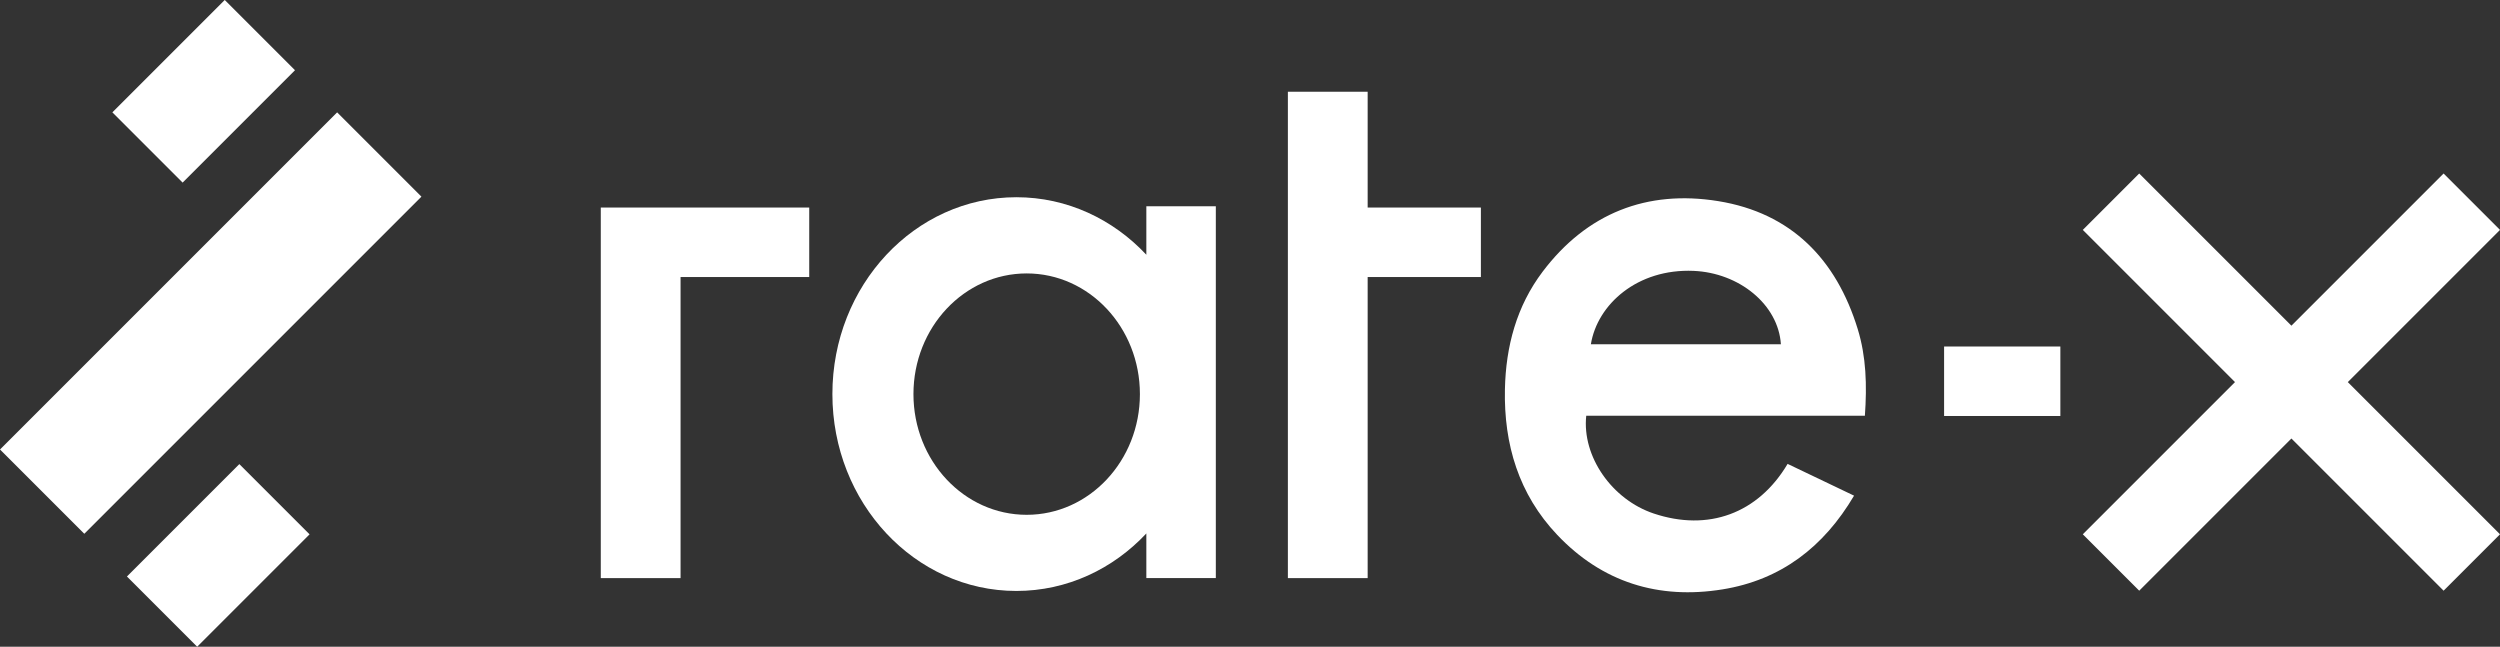
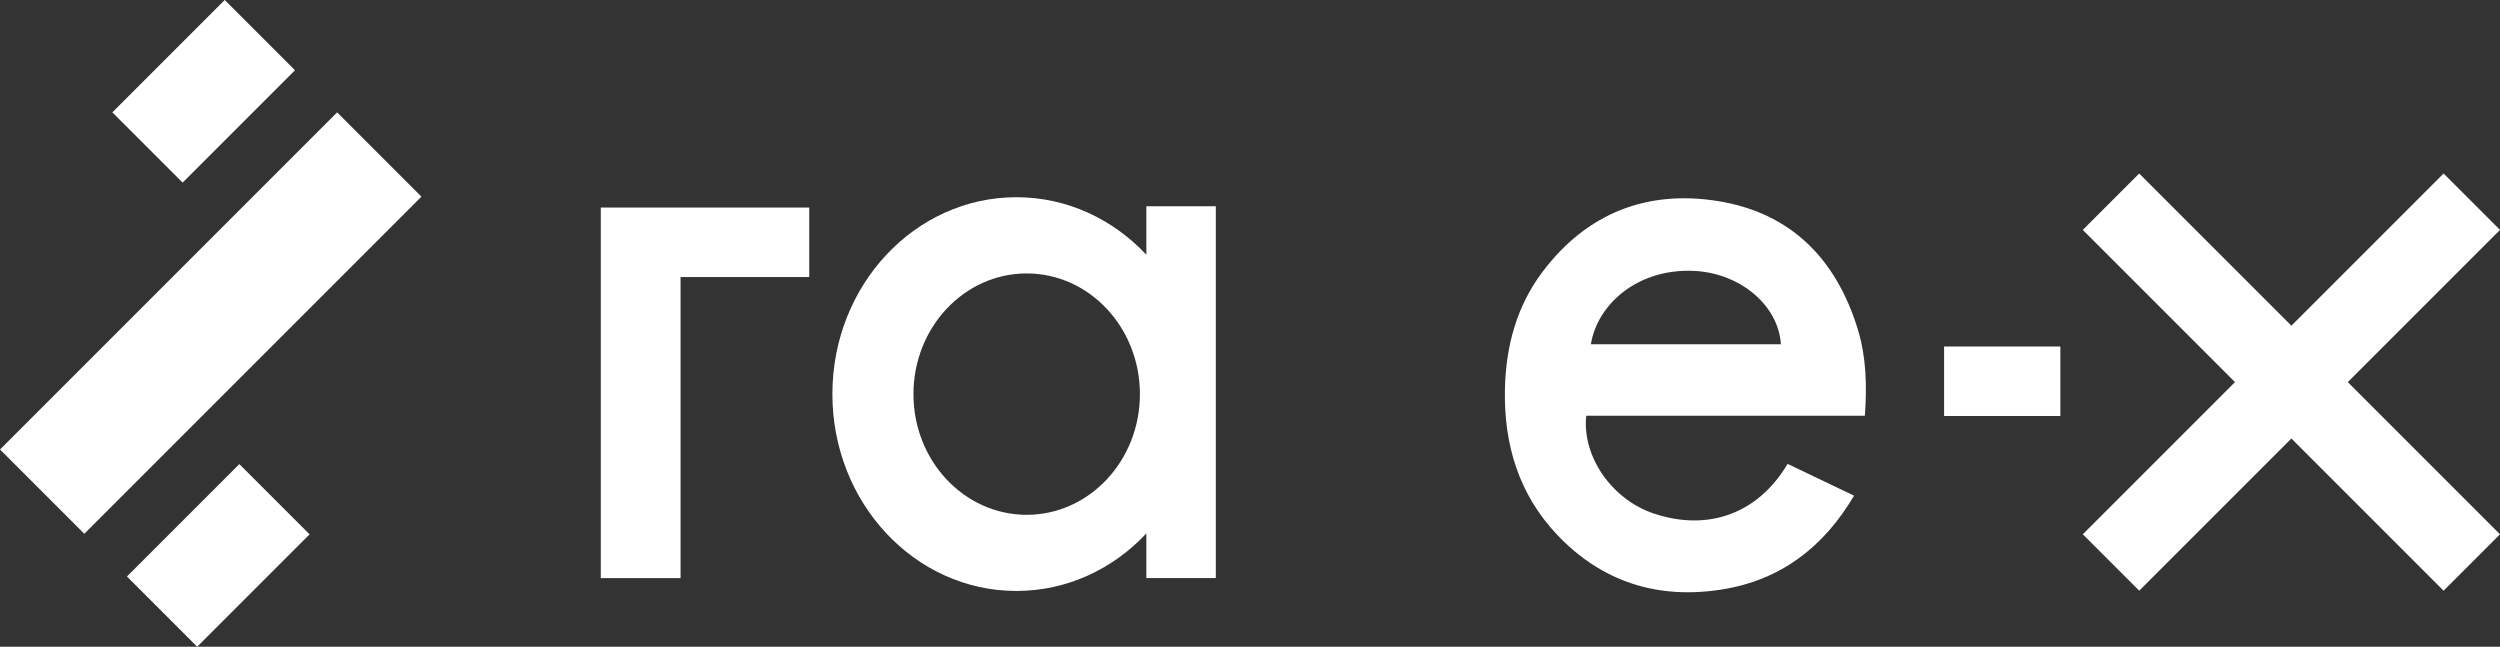
<svg xmlns="http://www.w3.org/2000/svg" id="_图层_2" data-name="图层 2" viewBox="0 0 971.48 251.31">
  <rect x="0" y="0" width="971.48" height="251.31" fill="#333333" stroke="none" />
  <defs>
    <style>
      .cls-1 {
        fill: #fff;
      }
    </style>
  </defs>
  <g id="_图层_1-2" data-name="图层 1">
    <g>
      <g>
        <rect class="cls-1" x="58.72" y="32.91" width="46.32" height="185.27" transform="translate(112.76 -21.13) rotate(45)" />
        <rect class="cls-1" x="59.85" y="4.6" width="38.6" height="61.76" transform="translate(48.27 -45.58) rotate(45)" />
        <rect class="cls-1" x="65.52" y="184.95" width="38.6" height="61.76" transform="translate(177.45 3.24) rotate(45)" />
      </g>
      <g>
        <polygon class="cls-1" points="971.48 89.34 949.56 67.42 890.42 126.56 831.28 67.42 809.36 89.34 868.5 148.48 809.36 207.62 831.28 229.54 890.42 170.4 949.56 229.54 971.48 207.62 912.34 148.48 971.48 89.34" />
        <path class="cls-1" d="M724.69,161.54h-108.29c-1.69,15.89,10.02,32.59,26.23,38.01,21.2,7.09,40.56,.01,52.02-19.29,8.48,4.06,17,8.13,25.82,12.35-11.84,20.05-28.5,32.76-51.13,36.42-24.87,4.02-46.75-2.75-64.23-21.2-14.93-15.76-20.76-35.15-20.31-56.56,.35-16.66,4.52-32.29,14.67-45.72,17.16-22.69,40.51-31.88,68.19-27.4,28.39,4.59,45.91,22.59,54.24,49.73,3.29,10.71,3.62,21.75,2.78,33.67Zm-32.65-27.77c-1.02-15.45-16.21-27.75-33.92-28.51-21.87-.94-37.41,13.04-39.92,28.51h73.84Z" />
        <polygon class="cls-1" points="314.46 80.65 264.46 80.65 236.96 80.65 233.46 80.65 233.46 224.65 264.46 224.65 264.46 107.65 314.46 107.65 314.46 80.65" />
        <rect class="cls-1" x="764.55" y="125.56" width="27" height="45.18" transform="translate(926.2 -629.9) rotate(90)" />
-         <polygon class="cls-1" points="575.46 80.65 531.46 80.65 531.46 35.65 500.46 35.65 500.46 80.65 500.46 107.65 500.46 224.65 531.46 224.65 531.46 107.65 575.46 107.65 575.46 80.65" />
        <path class="cls-1" d="M445.46,80.15v18.84c-12.93-13.81-30.78-22.35-50.5-22.35-39.49,0-71.5,34.25-71.5,76.5s32.01,76.5,71.5,76.5c19.72,0,37.57-8.54,50.5-22.35v17.35h27V80.15h-27Zm-46.5,119.9c-24.3,0-44-21-44-46.9s19.7-46.9,44-46.9,44,21,44,46.9-19.7,46.9-44,46.9Z" />
      </g>
    </g>
  </g>
</svg>